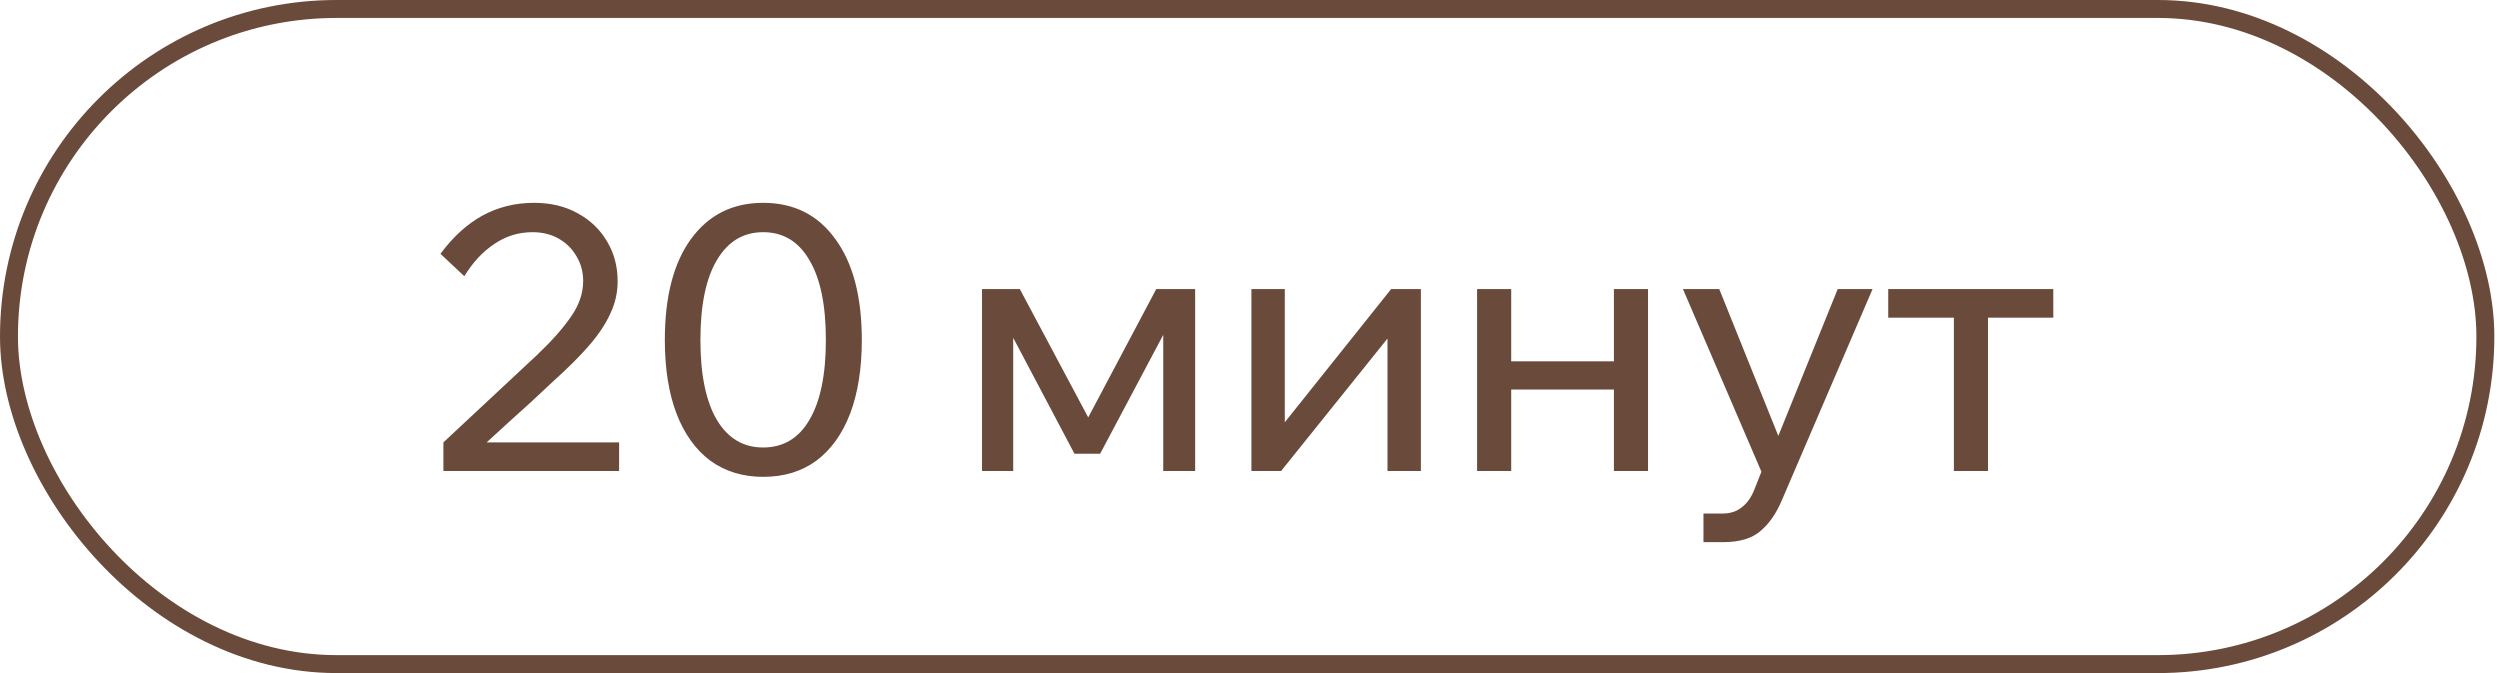
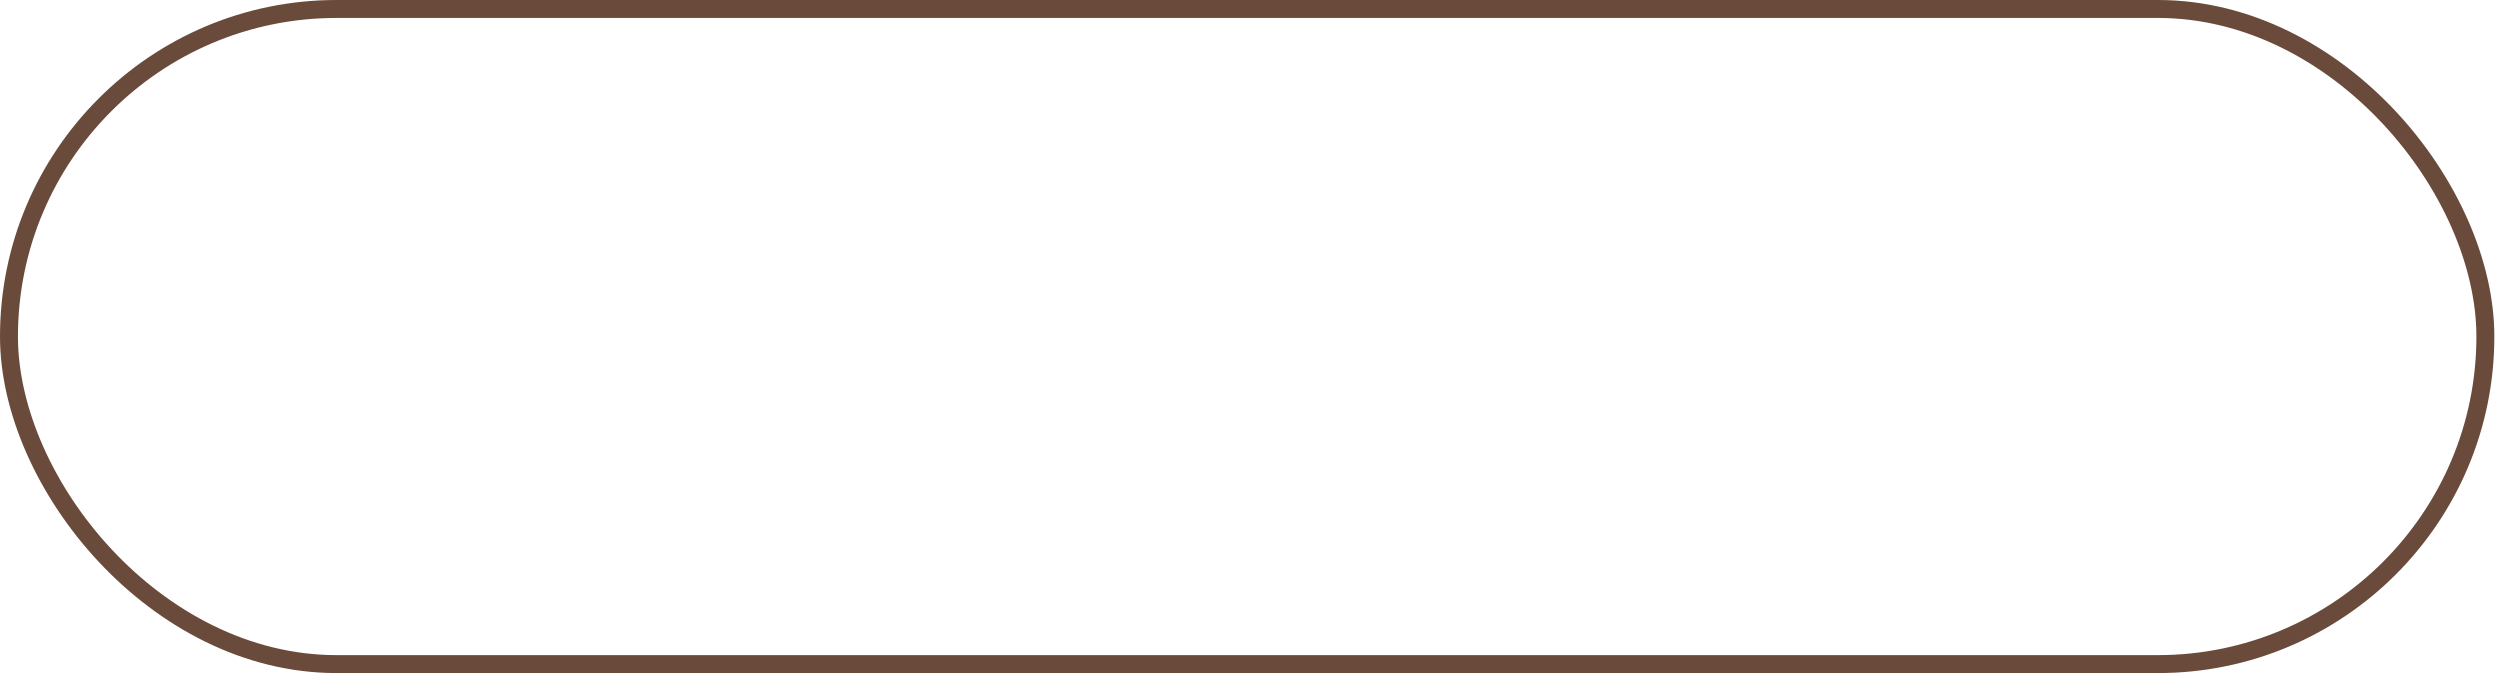
<svg xmlns="http://www.w3.org/2000/svg" width="390" height="105" viewBox="0 0 390 105" fill="none">
  <rect x="1.4" y="1.4" width="386.318" height="102.2" rx="51.1" stroke="#6A4A3A" stroke-width="2.8" />
-   <path d="M96.581 73.473H69.171V69.009L83.763 55.39C86.09 53.178 87.864 51.175 89.084 49.382C90.343 47.589 90.973 45.739 90.973 43.831C90.973 42.419 90.629 41.142 89.943 39.997C89.294 38.853 88.379 37.937 87.196 37.25C86.013 36.564 84.64 36.22 83.076 36.22C80.901 36.22 78.918 36.831 77.125 38.051C75.332 39.234 73.768 40.913 72.433 43.087L68.713 39.596C70.659 36.964 72.833 34.98 75.236 33.645C77.678 32.31 80.368 31.642 83.305 31.642C85.937 31.642 88.226 32.196 90.172 33.302C92.117 34.37 93.624 35.82 94.692 37.651C95.799 39.482 96.352 41.561 96.352 43.888C96.352 45.643 95.97 47.322 95.207 48.924C94.483 50.526 93.395 52.167 91.946 53.845C90.496 55.524 88.646 57.374 86.395 59.396C85.251 60.464 84.087 61.551 82.904 62.657C81.722 63.726 80.539 64.794 79.356 65.862C78.212 66.93 77.068 67.979 75.923 69.009H96.581V73.473ZM119.05 74.388C115.883 74.388 113.137 73.549 110.81 71.87C108.521 70.154 106.766 67.712 105.545 64.546C104.324 61.341 103.714 57.507 103.714 53.044C103.714 46.292 105.068 41.046 107.777 37.308C110.523 33.531 114.281 31.642 119.05 31.642C123.856 31.642 127.614 33.531 130.323 37.308C133.069 41.046 134.443 46.292 134.443 53.044C134.443 57.507 133.832 61.341 132.612 64.546C131.391 67.712 129.636 70.154 127.347 71.87C125.058 73.549 122.292 74.388 119.05 74.388ZM119.05 69.81C122.178 69.81 124.581 68.38 126.26 65.519C127.977 62.619 128.835 58.461 128.835 53.044C128.835 47.589 127.977 43.431 126.26 40.569C124.581 37.67 122.178 36.22 119.05 36.22C115.96 36.22 113.556 37.67 111.84 40.569C110.123 43.431 109.265 47.589 109.265 53.044C109.265 58.461 110.123 62.619 111.84 65.519C113.556 68.38 115.96 69.81 119.05 69.81ZM153.196 73.473V45.09H159.09L170.249 66.034H169.276L180.377 45.09H186.443V73.473H181.465V46.921L183.925 47.608L171.622 70.783H167.617L155.371 47.608L158.06 46.978V73.473H153.196ZM195.22 73.473V45.09H200.427V66.491L200.026 66.377L217.022 45.09H221.657V73.473H216.449V52.071L216.907 52.243L199.855 73.473H195.22ZM251.769 73.473V45.09H257.091V73.473H251.769ZM230.425 73.473V45.09H235.747V73.473H230.425ZM233 60.769V56.363H254.745V60.769H233ZM286.685 45.09H292.121L277.987 77.993C277.11 80.091 275.984 81.713 274.611 82.857C273.276 84.002 271.349 84.574 268.831 84.574H265.741V80.111H268.717C269.9 80.111 270.872 79.805 271.635 79.195C272.436 78.623 273.085 77.764 273.581 76.62L274.783 73.587L262.537 45.09H268.202L278.445 70.554H276.385L286.685 45.09ZM304.807 73.473V46.749H310.129V73.473H304.807ZM294.564 49.553V45.09H320.314V49.553H294.564Z" fill="#6A4A3A" />
</svg>